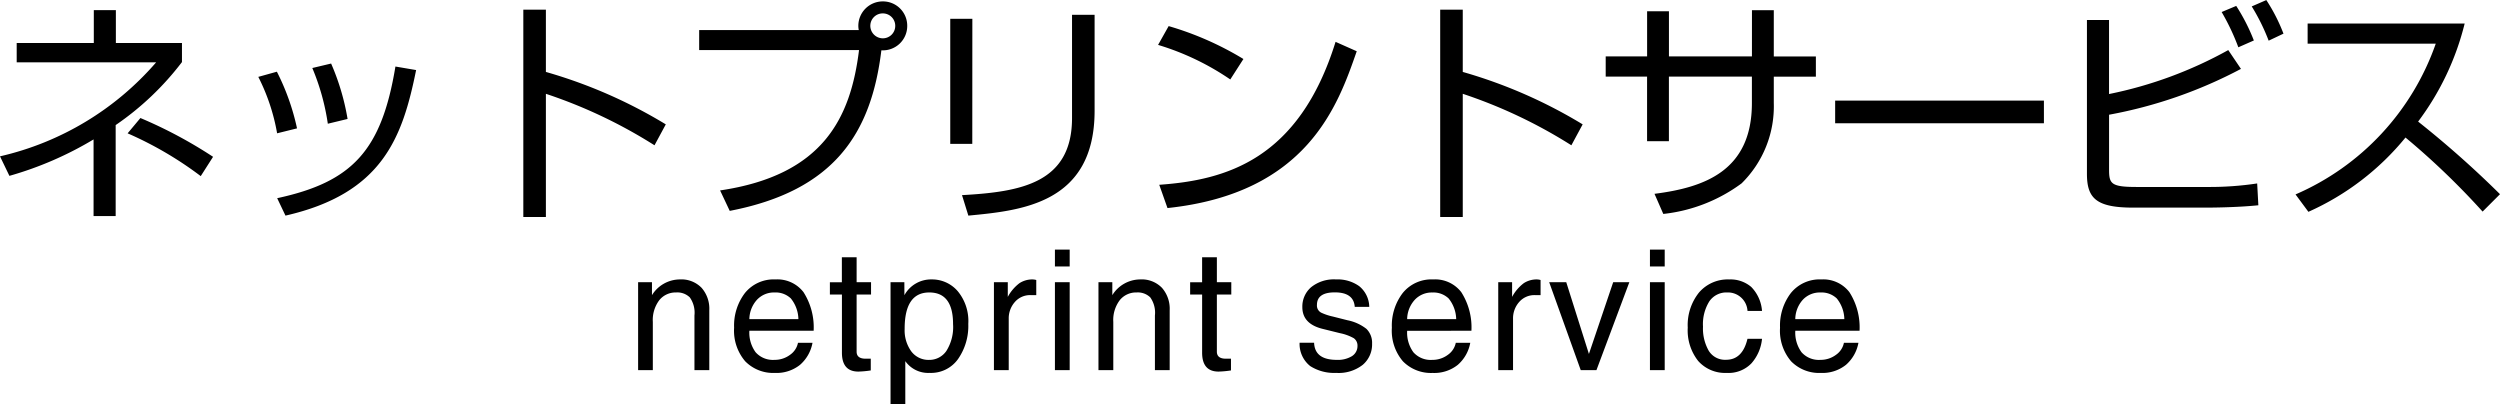
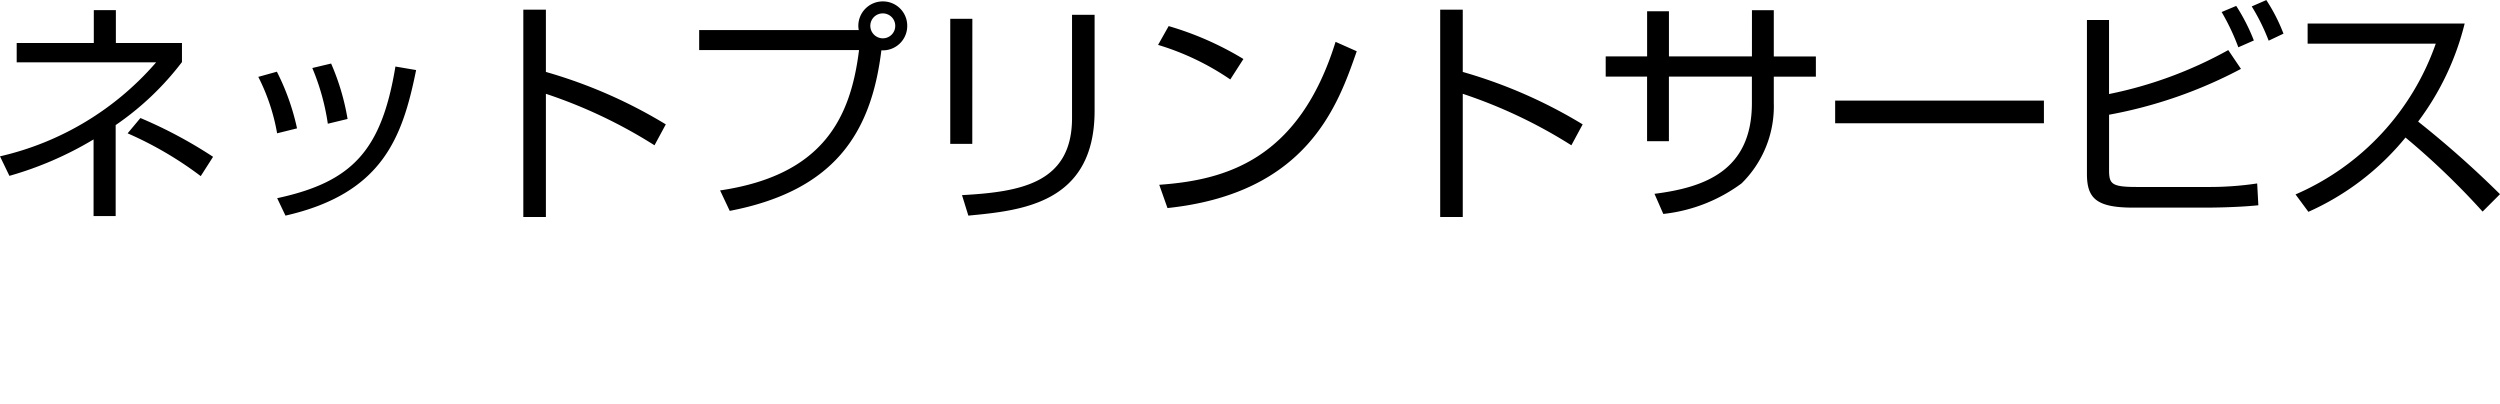
<svg xmlns="http://www.w3.org/2000/svg" width="148.876" height="24.071" viewBox="0 0 148.876 24.071">
  <g id="グループ_12095" data-name="グループ 12095" transform="translate(-641 3587.04)">
    <path id="パス_13526" data-name="パス 13526" d="M7.588-4.592a17.051,17.051,0,0,0,3.948-3.752V-9.478H7.6v-1.96H6.286v1.96H1.694V-8.33H10A17.449,17.449,0,0,1,.7-2.73l.56,1.162a20.683,20.683,0,0,0,5.012-2.17V.826H7.588Zm5.8,1.89a26.955,26.955,0,0,0-4.326-2.31L8.3-4.1a21.443,21.443,0,0,1,4.354,2.548Zm5-1.694a13.816,13.816,0,0,0-1.2-3.374l-1.106.308a11.89,11.89,0,0,1,1.12,3.36Zm3.01-.56a13.967,13.967,0,0,0-.98-3.3l-1.12.266a13.624,13.624,0,0,1,.924,3.318ZM17.7.8C23.478-.518,24.668-3.85,25.48-7.868l-1.232-.21c-.826,5-2.562,6.874-7.042,7.84ZM31.864-11.466V.882h1.344V-6.454a29.394,29.394,0,0,1,6.468,3.066l.672-1.246a29.142,29.142,0,0,0-7.14-3.122v-3.71ZM44.156.518c6.23-1.2,8.428-4.62,9.03-9.562a1.451,1.451,0,0,0,1.54-1.456,1.446,1.446,0,0,0-1.456-1.456A1.455,1.455,0,0,0,51.814-10.5a1.142,1.142,0,0,0,.028.252H42.336v1.19h9.52c-.5,4.032-2.128,7.448-8.274,8.358Zm9.114-11.76a.738.738,0,0,1,.742.742.738.738,0,0,1-.742.742.747.747,0,0,1-.742-.742A.738.738,0,0,1,53.27-11.242Zm5.334.322H57.288v7.448H58.6Zm7.28-.238H64.54v6.146c0,3.878-3.052,4.4-6.552,4.592L58.366.8C61.5.5,65.884.1,65.884-5.446Zm8.862,2.632a18.54,18.54,0,0,0-4.452-1.96l-.63,1.12a15.532,15.532,0,0,1,4.3,2.058ZM70.224.35c8.33-.882,10.15-6.118,11.27-9.338l-1.26-.56c-2.184,7.028-6.552,8.232-10.5,8.512Zm16.24-11.816V.882h1.344V-6.454a29.394,29.394,0,0,1,6.468,3.066l.672-1.246a29.142,29.142,0,0,0-7.14-3.122v-3.71ZM105.028-8.68h-4.942v-2.688h-1.3V-8.68H96.32v1.2h2.464v3.85h1.3v-3.85h4.942v1.582c0,4.06-2.87,5.026-5.8,5.4L99.75.7a9.565,9.565,0,0,0,4.662-1.82,6.433,6.433,0,0,0,1.918-4.788V-7.476h2.506v-1.2H106.33v-2.758h-1.3Zm4.956,2.632V-4.7h12.432V-6.048Zm14.994-4.8v9.156c0,1.456.546,2.016,2.758,2.016h4.3c.14,0,1.778,0,3.15-.14l-.07-1.3a18.938,18.938,0,0,1-2.954.21h-4.242c-1.512,0-1.624-.2-1.624-1.036V-5.208a27.233,27.233,0,0,0,7.854-2.73l-.756-1.12a24.621,24.621,0,0,1-7.1,2.618v-4.41Zm9.94,1.218a11.39,11.39,0,0,0-1.05-2.058l-.868.364a13.372,13.372,0,0,1,.994,2.1Zm1.764-.406a10.422,10.422,0,0,0-1.022-2l-.868.378A12.083,12.083,0,0,1,135.8-9.618ZM138.166.574a15.717,15.717,0,0,0,5.782-4.424A44.736,44.736,0,0,1,148.54.56l1.036-1.036A59.415,59.415,0,0,0,144.7-4.8a16.159,16.159,0,0,0,2.772-5.838h-9.352v1.2h7.63A15.263,15.263,0,0,1,137.4-.462Z" transform="translate(640.3 -3575)" />
-     <path id="パス_13525" data-name="パス 13525" d="M.645,0V-5.234H1.47v.771A1.963,1.963,0,0,1,3.125-5.4a1.678,1.678,0,0,1,1.3.5,1.886,1.886,0,0,1,.459,1.338V0H4V-3.252a1.569,1.569,0,0,0-.278-1.079,1.063,1.063,0,0,0-.815-.293,1.246,1.246,0,0,0-1,.459,1.955,1.955,0,0,0-.386,1.294V0ZM7.27-2.344a1.983,1.983,0,0,0,.371,1.279A1.374,1.374,0,0,0,8.764-.61a1.523,1.523,0,0,0,.928-.3,1.143,1.143,0,0,0,.474-.718h.864a2.275,2.275,0,0,1-.742,1.313,2.242,2.242,0,0,1-1.5.483A2.334,2.334,0,0,1,7.021-.527a2.8,2.8,0,0,1-.659-2,3.191,3.191,0,0,1,.645-2.065A2.2,2.2,0,0,1,8.823-5.4a1.963,1.963,0,0,1,1.67.757,3.893,3.893,0,0,1,.605,2.3Zm0-.693h2.92a2.027,2.027,0,0,0-.449-1.23,1.306,1.306,0,0,0-.967-.356,1.378,1.378,0,0,0-1.055.439A1.75,1.75,0,0,0,7.27-3.037ZM12.065-4.5v-.732h.713V-6.719h.879v1.484h.859V-4.5h-.859v3.4q0,.42.532.42H14.5v.7a5.908,5.908,0,0,1-.737.068q-.981,0-.981-1.128V-4.5Zm4.438.039A1.806,1.806,0,0,1,18.124-5.4a2.01,2.01,0,0,1,1.548.693,2.784,2.784,0,0,1,.635,1.958A3.445,3.445,0,0,1,19.7-.664a1.969,1.969,0,0,1-1.694.83,1.666,1.666,0,0,1-1.45-.7V2.031h-.879V-5.234H16.5Zm.015,2a2.129,2.129,0,0,0,.4,1.353,1.279,1.279,0,0,0,1.055.5A1.226,1.226,0,0,0,19-1.138a2.672,2.672,0,0,0,.4-1.606q0-1.88-1.416-1.88Q16.517-4.624,16.517-2.461ZM21.834,0V-5.234h.825v.874a2.52,2.52,0,0,1,.7-.82,1.4,1.4,0,0,1,.776-.22.908.908,0,0,1,.22.034v.9h-.332a1.2,1.2,0,0,0-.947.415,1.466,1.466,0,0,0-.361,1V0Zm3.632-5.234h.879V0h-.879Zm0-1.943h.879v1.006h-.879ZM28.059,0V-5.234h.825v.771A1.963,1.963,0,0,1,30.54-5.4a1.678,1.678,0,0,1,1.3.5A1.886,1.886,0,0,1,32.3-3.564V0h-.879V-3.252a1.569,1.569,0,0,0-.278-1.079,1.063,1.063,0,0,0-.815-.293,1.246,1.246,0,0,0-1,.459,1.955,1.955,0,0,0-.386,1.294V0Zm5.459-4.5v-.732h.713V-6.719h.879v1.484h.859V-4.5H35.11v3.4q0,.42.532.42h.308v.7a5.908,5.908,0,0,1-.737.068q-.981,0-.981-1.128V-4.5Zm6.518,2.871H40.9Q40.939-.61,42.252-.61a1.6,1.6,0,0,0,.9-.22.709.709,0,0,0,.332-.62.533.533,0,0,0-.22-.449,2.8,2.8,0,0,0-.82-.3l-1.025-.254Q40.2-2.749,40.2-3.75a1.517,1.517,0,0,1,.518-1.182A2.156,2.156,0,0,1,42.208-5.4,2.211,2.211,0,0,1,43.585-5a1.62,1.62,0,0,1,.6,1.235h-.864q-.063-.864-1.187-.864-1.064,0-1.064.747a.475.475,0,0,0,.249.459,3.258,3.258,0,0,0,.7.234l.869.22a2.664,2.664,0,0,1,1.128.513,1.159,1.159,0,0,1,.337.879A1.59,1.59,0,0,1,43.8-.317a2.325,2.325,0,0,1-1.587.483,2.648,2.648,0,0,1-1.543-.405A1.686,1.686,0,0,1,40.036-1.631Zm6.406-.713a1.983,1.983,0,0,0,.371,1.279,1.374,1.374,0,0,0,1.123.454,1.523,1.523,0,0,0,.928-.3,1.143,1.143,0,0,0,.474-.718H50.2a2.275,2.275,0,0,1-.742,1.313,2.242,2.242,0,0,1-1.5.483,2.334,2.334,0,0,1-1.768-.693,2.8,2.8,0,0,1-.659-2,3.191,3.191,0,0,1,.645-2.065A2.2,2.2,0,0,1,47.994-5.4a1.963,1.963,0,0,1,1.67.757,3.893,3.893,0,0,1,.605,2.3Zm0-.693h2.92a2.027,2.027,0,0,0-.449-1.23,1.306,1.306,0,0,0-.967-.356,1.378,1.378,0,0,0-1.055.439A1.75,1.75,0,0,0,46.441-3.037ZM51.866,0V-5.234h.825v.874a2.52,2.52,0,0,1,.7-.82,1.4,1.4,0,0,1,.776-.22.908.908,0,0,1,.22.034v.9h-.332a1.2,1.2,0,0,0-.947.415,1.466,1.466,0,0,0-.361,1V0Zm5.4-.962,1.445-4.272h.962L57.715,0h-.937L54.9-5.234h1.016ZM60.9-5.234h.879V0H60.9Zm0-1.943h.879v1.006H60.9Zm5.81,5.313h.864a2.573,2.573,0,0,1-.63,1.46,1.894,1.894,0,0,1-1.479.571,2.138,2.138,0,0,1-1.694-.713,2.934,2.934,0,0,1-.62-1.982,3.1,3.1,0,0,1,.669-2.09,2.251,2.251,0,0,1,1.8-.781,1.9,1.9,0,0,1,1.309.444,2.274,2.274,0,0,1,.645,1.431h-.864a1.168,1.168,0,0,0-1.211-1.1,1.227,1.227,0,0,0-1.064.532,2.566,2.566,0,0,0-.376,1.5,2.673,2.673,0,0,0,.342,1.44,1.135,1.135,0,0,0,1.025.537Q66.411-.61,66.708-1.865Zm2.846-.479a1.983,1.983,0,0,0,.371,1.279,1.374,1.374,0,0,0,1.123.454,1.523,1.523,0,0,0,.928-.3,1.143,1.143,0,0,0,.474-.718h.864a2.275,2.275,0,0,1-.742,1.313,2.242,2.242,0,0,1-1.5.483,2.334,2.334,0,0,1-1.768-.693,2.8,2.8,0,0,1-.659-2,3.191,3.191,0,0,1,.645-2.065A2.2,2.2,0,0,1,71.107-5.4a1.963,1.963,0,0,1,1.67.757,3.893,3.893,0,0,1,.605,2.3Zm0-.693h2.92a2.027,2.027,0,0,0-.449-1.23,1.306,1.306,0,0,0-.967-.356A1.378,1.378,0,0,0,70-4.185,1.75,1.75,0,0,0,69.555-3.037Z" transform="translate(678.355 -3565)" />
  </g>
</svg>